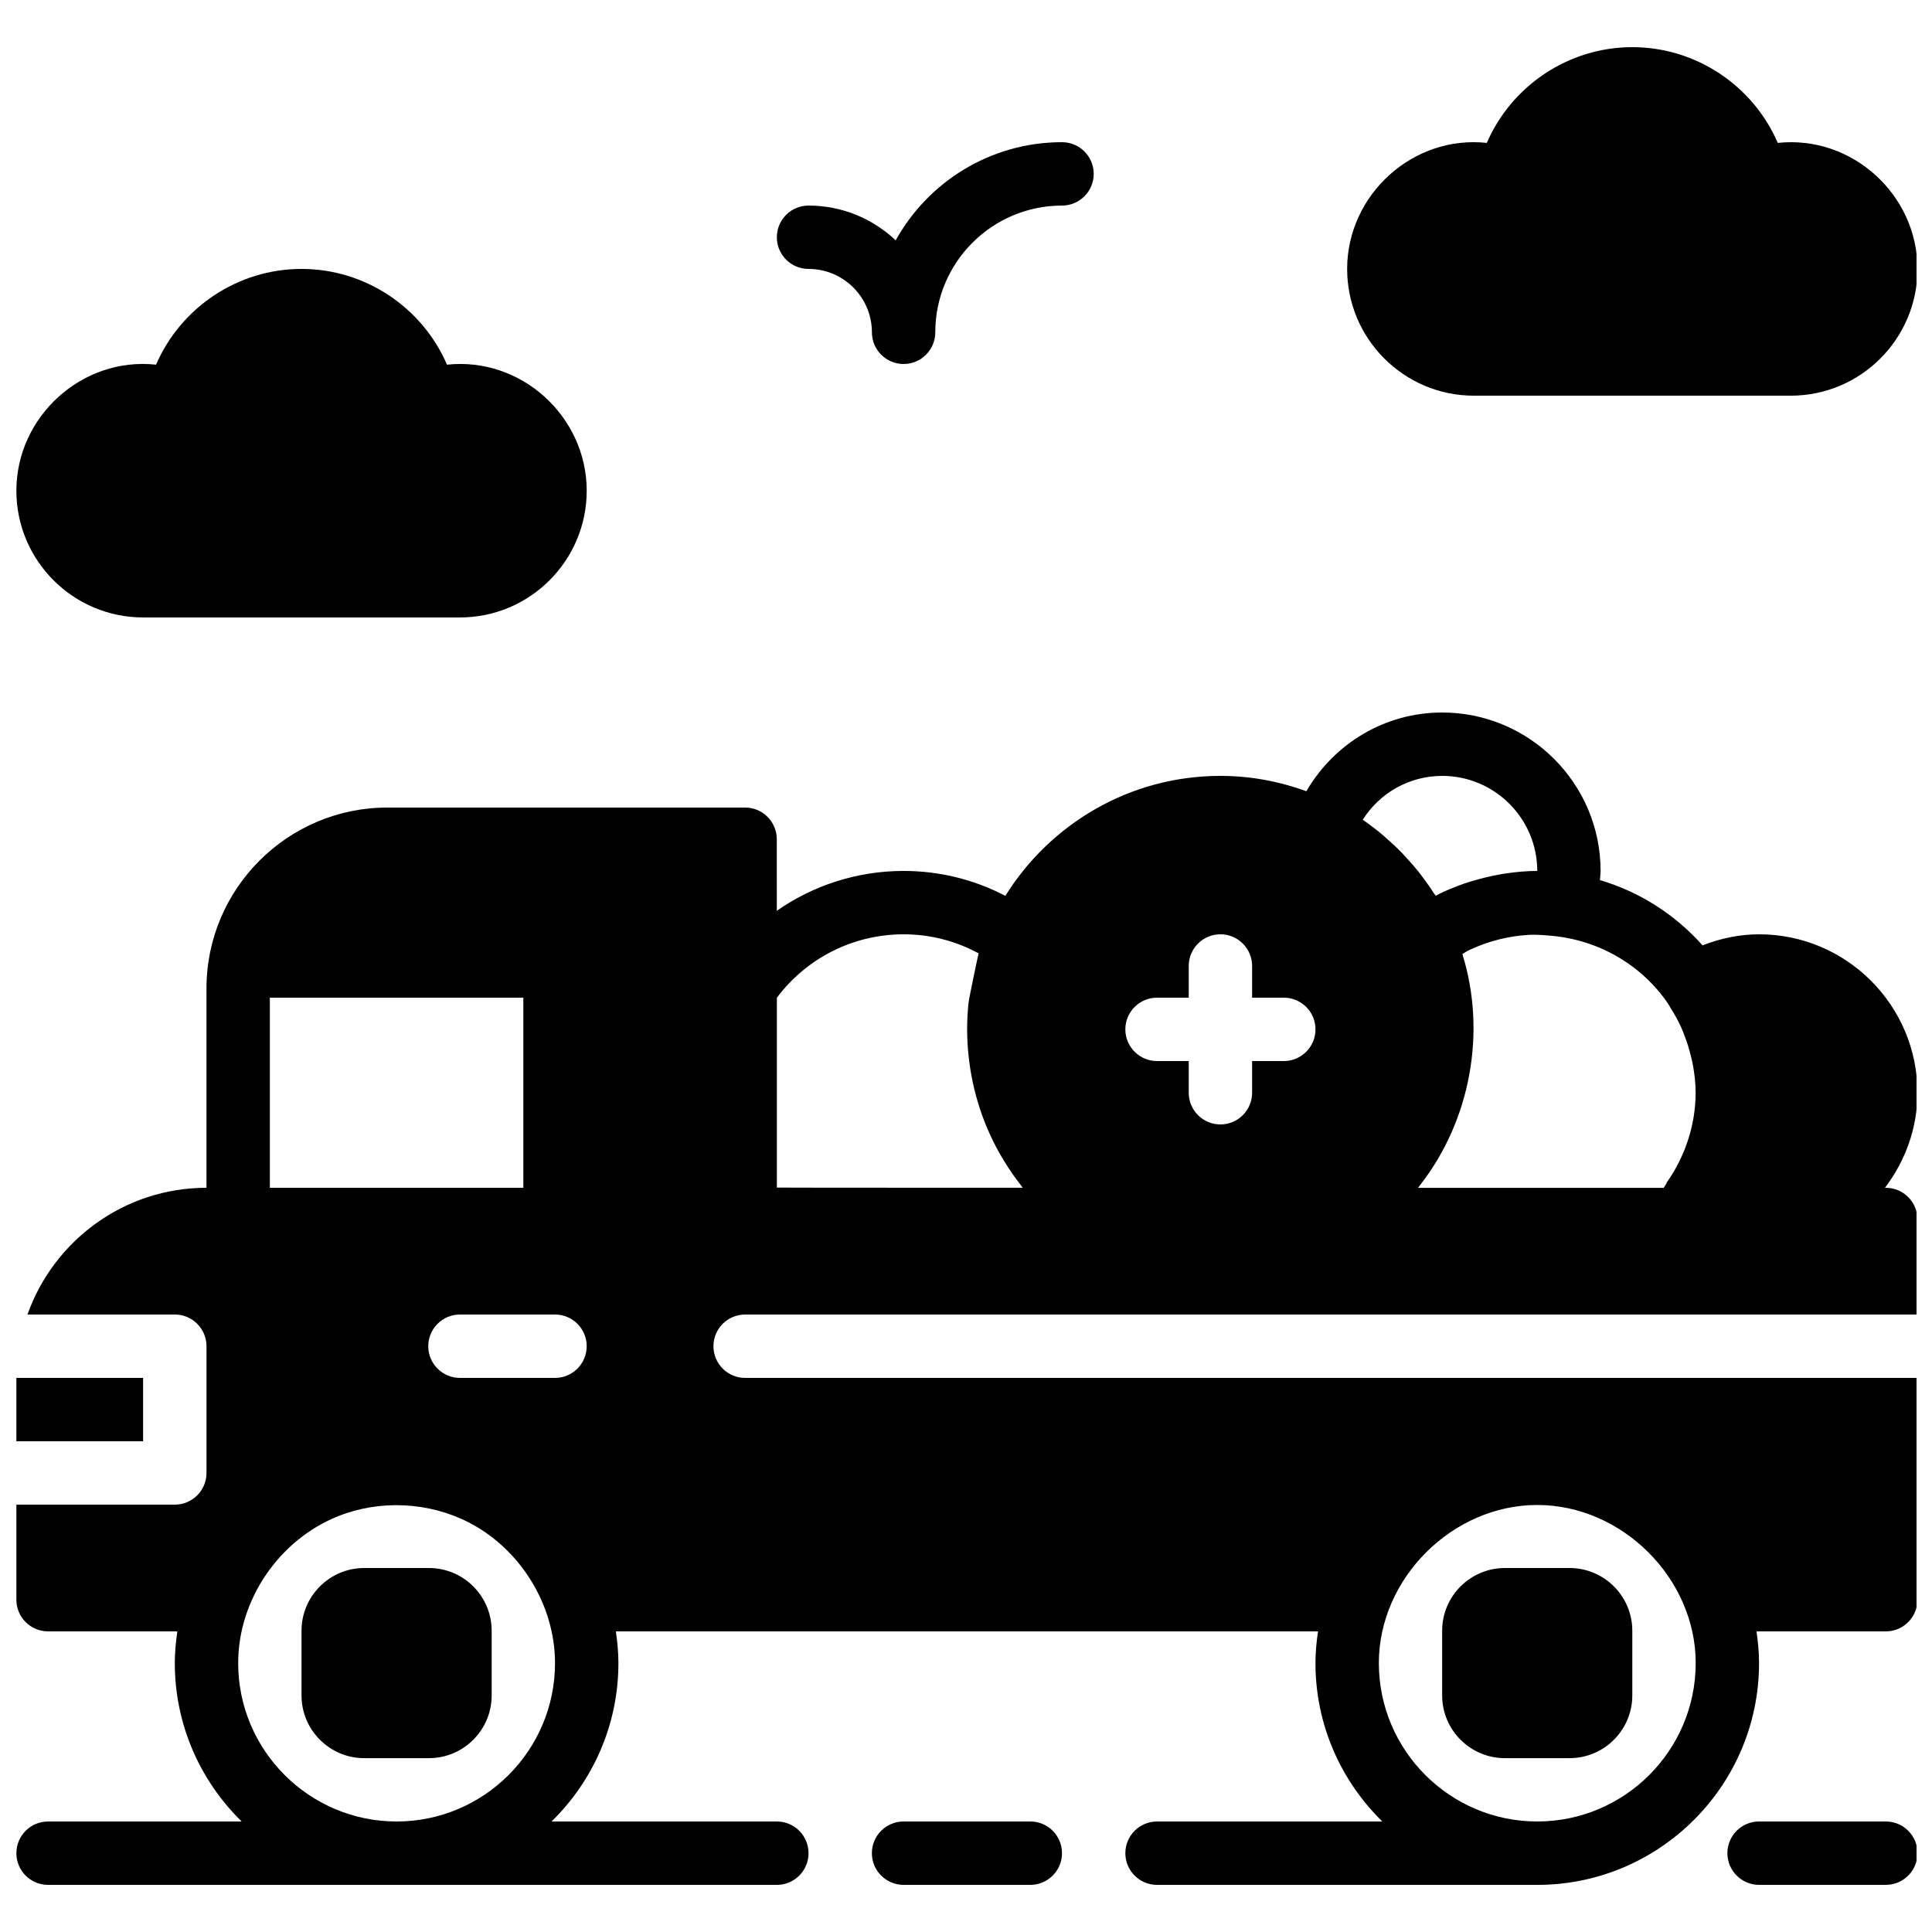
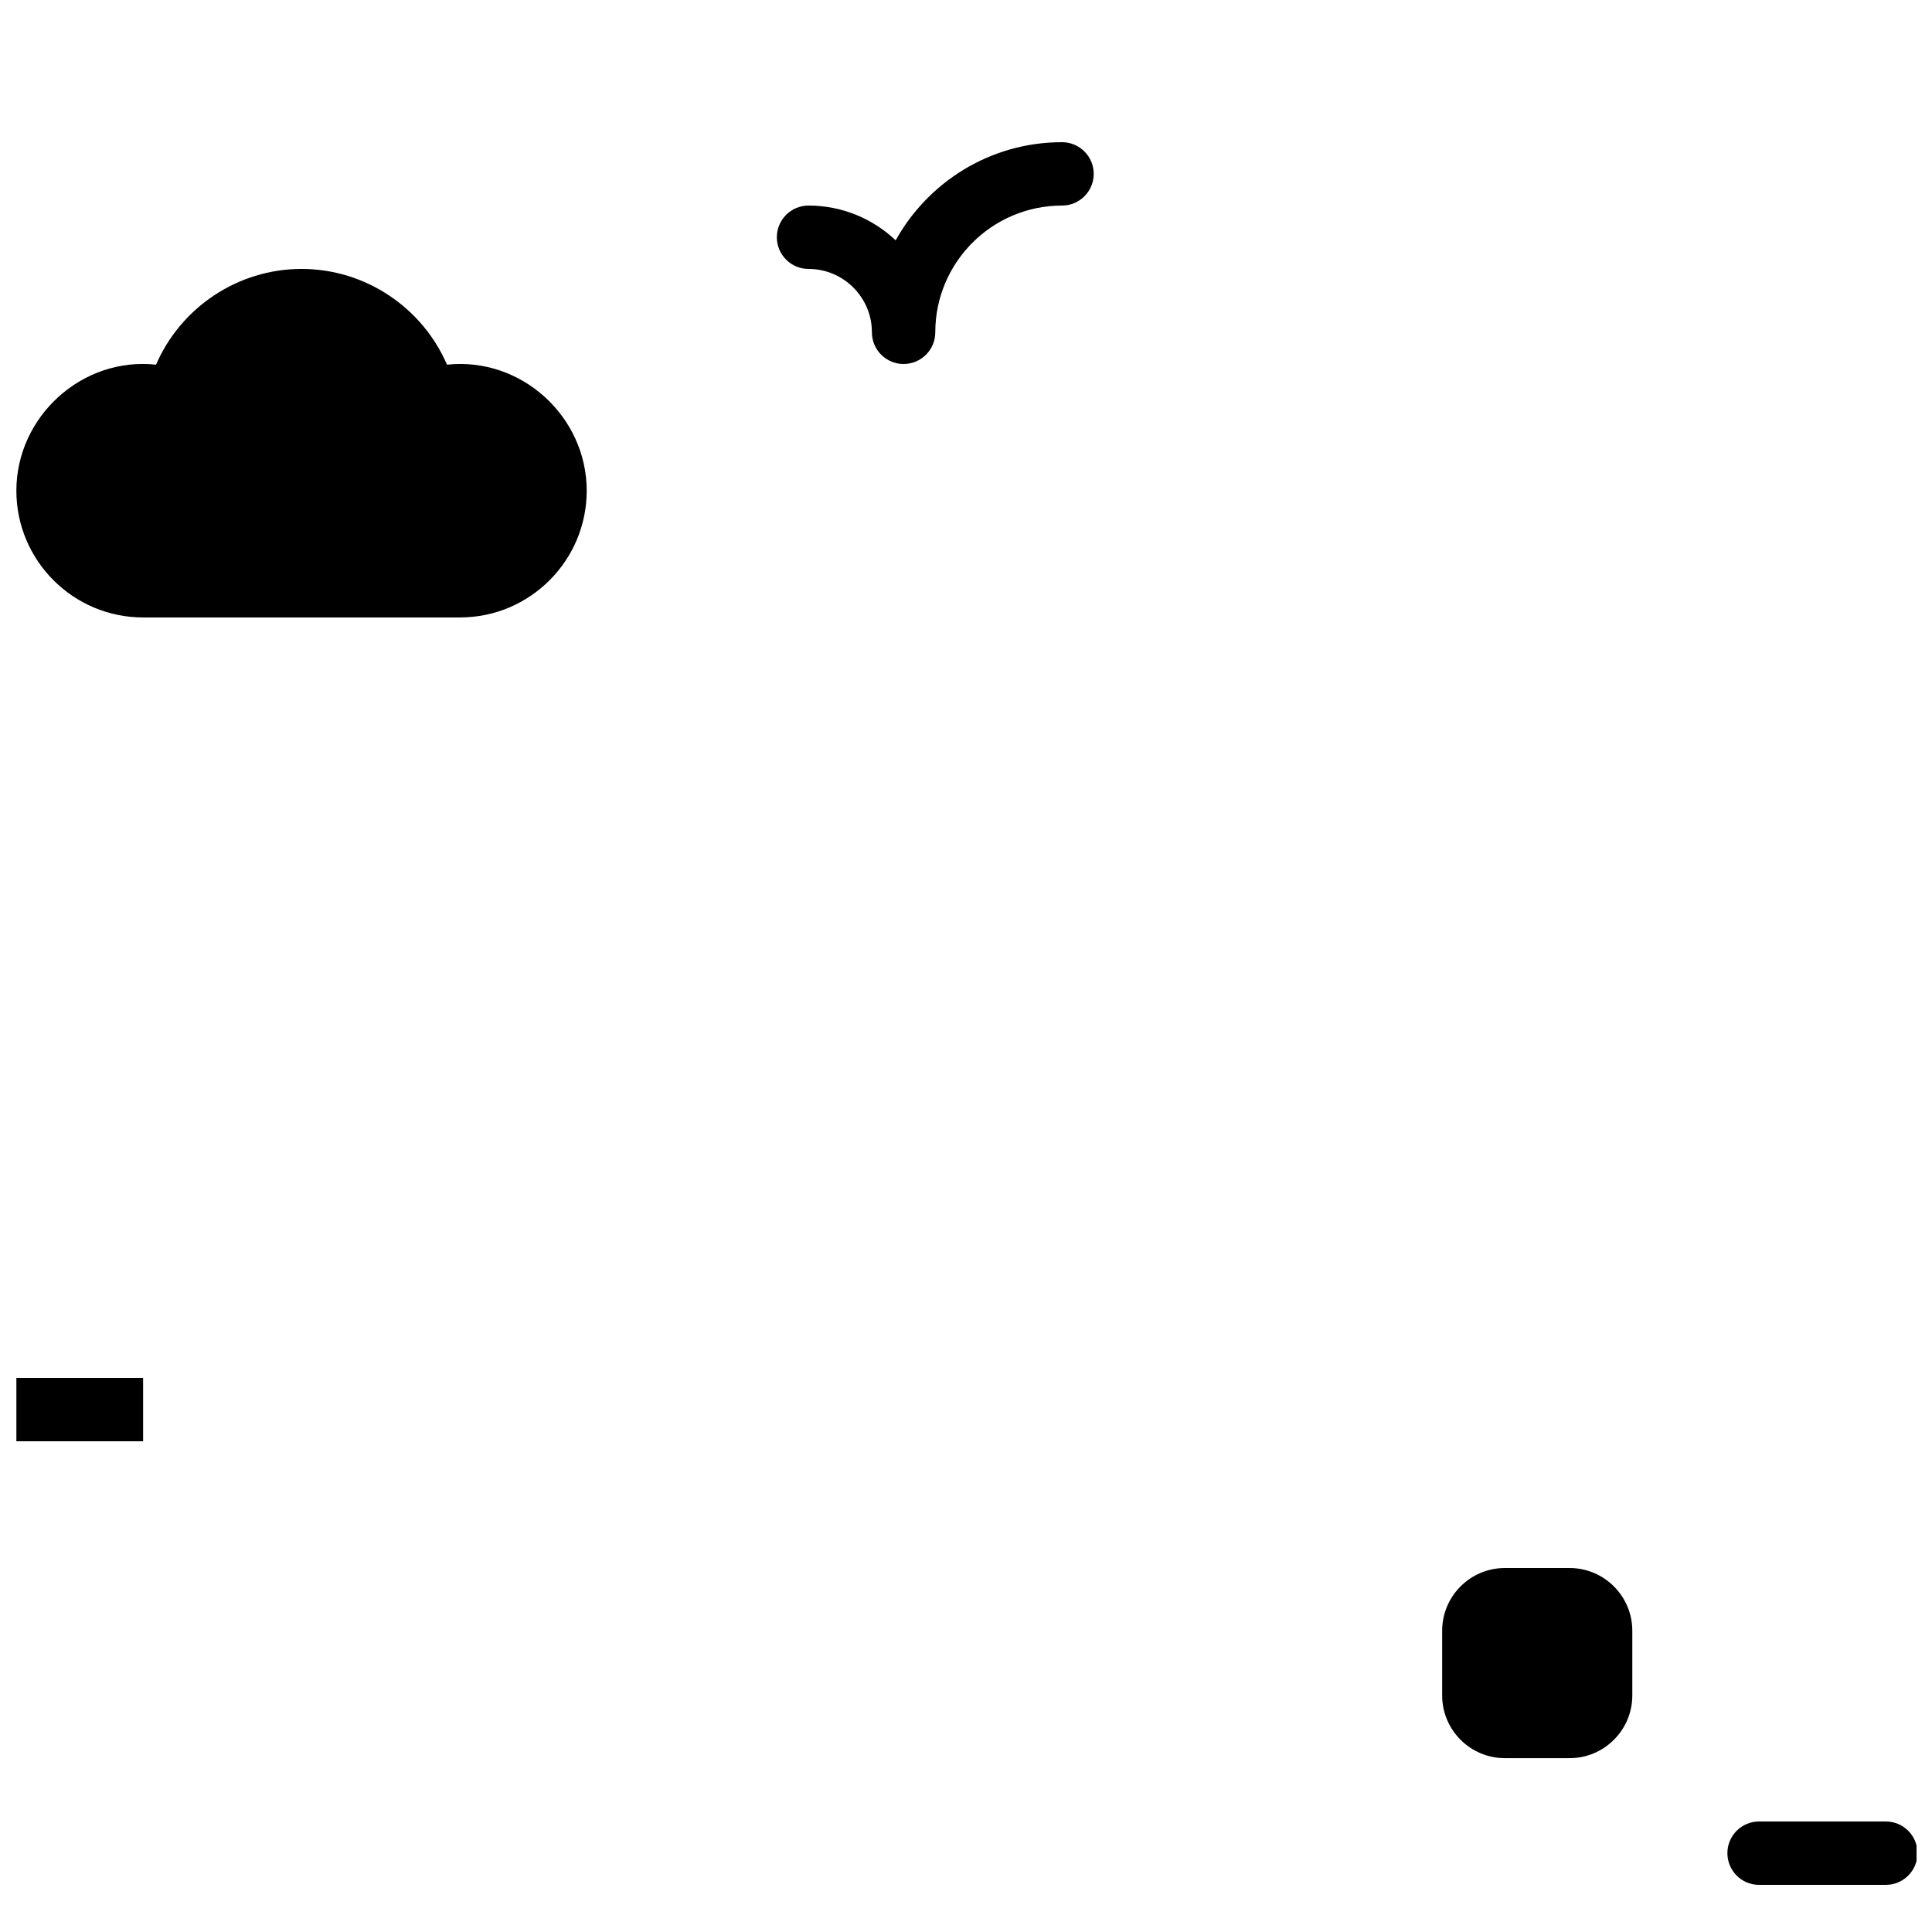
<svg xmlns="http://www.w3.org/2000/svg" width="800px" height="800px" version="1.1" viewBox="144 144 512 512">
  <defs>
    <clipPath id="e">
      <path d="m601 626h50.902v18h-50.902z" />
    </clipPath>
    <clipPath id="d">
      <path d="m148.09 332h503.81v312h-503.81z" />
    </clipPath>
    <clipPath id="c">
-       <path d="m501 156h150.9v93h-150.9z" />
-     </clipPath>
+       </clipPath>
    <clipPath id="b">
      <path d="m148.09 215h151.91v93h-151.91z" />
    </clipPath>
    <clipPath id="a">
      <path d="m148.09 509h33.906v17h-33.906z" />
    </clipPath>
  </defs>
-   <path d="m257.68 559.54h-17.156c-9.16 0-16.617 7.457-16.617 16.617v17.156c0 9.16 7.457 16.617 16.617 16.617h17.156c9.16 0 16.617-7.457 16.617-16.617v-17.156c0-9.16-7.457-16.617-16.617-16.617z" />
  <path d="m559.96 559.54h-17.156c-9.16 0-16.617 7.457-16.617 16.617v17.156c0 9.16 7.457 16.617 16.617 16.617h17.156c9.16 0 16.617-7.457 16.617-16.617v-17.156c0-9.16-7.453-16.617-16.617-16.617z" />
  <g clip-path="url(#e)">
    <path d="m643.76 626.71h-33.586c-4.637 0-8.398 3.762-8.398 8.398s3.762 8.398 8.398 8.398h33.586c4.637 0 8.398-3.762 8.398-8.398s-3.762-8.398-8.398-8.398z" />
  </g>
-   <path d="m417.04 626.71h-33.586c-4.637 0-8.398 3.762-8.398 8.398s3.762 8.398 8.398 8.398h33.586c4.637 0 8.398-3.762 8.398-8.398s-3.762-8.398-8.398-8.398z" />
  <g clip-path="url(#d)">
-     <path d="m610.17 391.6c-5.098 0-10.16 1.051-14.973 2.93-7.203-8.07-16.559-14.156-27.199-17.297 0.051-0.805 0.176-1.629 0.176-2.426 0-23.148-18.836-41.984-41.984-41.984-15.098 0-28.59 8.145-35.988 20.859-7.125-2.59-14.777-4.066-22.785-4.066-24.047 0-45.125 12.746-56.988 31.789-8.309-4.332-17.484-6.598-26.98-6.598-12.219 0-23.871 3.785-33.586 10.562l-0.004-18.961c0-4.637-3.762-8.398-8.398-8.398l-94.812 0.004c-26.426 0-47.93 21.504-47.93 47.93v52.832c-21.883 0-40.508 14.047-47.441 33.586h39.047c4.637 0 8.398 3.762 8.398 8.398v33.586c0 4.637-3.762 8.398-8.398 8.398h-41.984v25.191c0 4.637 3.762 8.398 8.398 8.398h34.258c-0.395 2.754-0.672 5.543-0.672 8.398 0 16.441 6.809 31.305 17.719 41.984h-51.305c-4.637 0-8.398 3.762-8.398 8.398 0 4.637 3.762 8.398 8.398 8.398h193.13c4.637 0 8.398-3.762 8.398-8.398 0-4.637-3.762-8.398-8.398-8.398h-59.703c10.914-10.68 17.719-25.543 17.719-41.984 0-2.856-0.277-5.644-0.672-8.398h186.07c-0.395 2.754-0.672 5.543-0.672 8.398 0 16.441 6.809 31.305 17.719 41.984h-59.703c-4.637 0-8.398 3.762-8.398 8.398 0 4.637 3.762 8.398 8.398 8.398h100.76c32.41 0 58.777-26.367 58.777-58.777 0-2.856-0.277-5.644-0.672-8.398h34.258c4.637 0 8.398-3.762 8.398-8.398v-58.777h-310.68c-4.637 0-8.398-3.762-8.398-8.398s3.762-8.398 8.398-8.398h310.68v-25.191c0-4.637-3.762-8.398-8.398-8.398h-0.211c5.324-7.035 8.605-15.703 8.605-25.191 0.008-23.148-18.828-41.984-41.977-41.984zm-58.777 235.11c-23.148 0-41.984-18.836-41.984-41.984 0-22.469 19.523-41.898 41.992-41.891 22.461 0.008 41.977 19.43 41.977 41.891 0 23.152-18.836 41.984-41.984 41.984zm-251.91-125.95c0 4.637-3.762 8.398-8.398 8.398h-25.191c-4.637 0-8.398-3.762-8.398-8.398s3.762-8.398 8.398-8.398h25.191c4.637 0 8.398 3.762 8.398 8.398zm-83.969-92.367h67.176v50.383h-67.176zm33.59 218.32c-23.148 0-41.984-18.836-41.984-41.984 0-16.859 10.914-32.738 26.551-38.945 11.008-4.367 23.879-3.769 34.434 1.613 13.738 7.004 22.98 21.883 22.98 37.336 0 23.148-18.832 41.98-41.98 41.98zm336.92-216.78c0.285 0.41 0.488 0.863 0.754 1.285 1.059 1.664 2.016 3.391 2.828 5.207 0.328 0.73 0.598 1.477 0.883 2.227 0.629 1.652 1.168 3.359 1.586 5.106 0.176 0.746 0.379 1.477 0.52 2.234 0.453 2.469 0.766 4.996 0.766 7.598 0 2.141-0.191 4.266-0.52 6.356-0.992 6.129-3.383 12.051-7.106 17.391-0.074 0.109-0.082 0.25-0.152 0.359-0.25 0.352-0.43 0.738-0.695 1.09h-65.082c0.184-0.234 0.352-0.488 0.527-0.723 13.359-17.07 17.668-40.523 11.211-61.23 0.52-0.277 0.992-0.656 1.52-0.914 0.242-0.117 0.488-0.227 0.723-0.336 4.852-2.227 10.066-3.535 15.426-3.836 1.973-0.109 3.945 0.074 5.91 0.242 12.805 1.148 24.008 7.875 30.902 17.945zm-59.828-60.316c13.887 0 25.191 11.301 25.191 25.191-2.863 0-5.676 0.27-8.473 0.68-0.824 0.117-1.621 0.285-2.434 0.438-2.066 0.395-4.098 0.891-6.113 1.504-0.766 0.234-1.535 0.445-2.285 0.707-2.602 0.914-5.164 1.949-7.625 3.234-0.176-0.285-0.395-0.547-0.578-0.832-0.789-1.227-1.629-2.41-2.492-3.578-0.48-0.648-0.941-1.293-1.438-1.914-0.973-1.227-2.016-2.402-3.082-3.551-0.461-0.496-0.891-1.016-1.367-1.504-1.27-1.309-2.613-2.543-3.988-3.746-0.32-0.277-0.613-0.578-0.941-0.855-1.746-1.469-3.551-2.863-5.441-4.148 4.531-7.141 12.383-11.625 21.066-11.625zm-75.57 58.777h8.398v-8.398c0-4.637 3.762-8.398 8.398-8.398 4.637 0 8.398 3.762 8.398 8.398v8.398h8.398c4.637 0 8.398 3.762 8.398 8.398s-3.762 8.398-8.398 8.398h-8.398v8.398c0 4.637-3.762 8.398-8.398 8.398-4.637 0-8.398-3.762-8.398-8.398v-8.398h-8.398c-4.637 0-8.398-3.762-8.398-8.398s3.762-8.398 8.398-8.398zm-67.176-16.793c7.012 0 13.789 1.73 19.891 5.047-0.035-0.016-2.535 11.789-2.672 13.148-0.488 4.609-0.488 9.27 0 13.887 1.008 9.801 4.148 19.305 9.262 27.727 0.855 1.402 1.746 2.789 2.711 4.133 0.605 0.848 1.211 1.68 1.848 2.492 0.184 0.234 0.352 0.496 0.539 0.73 0 0-65.117 0-65.152-0.043v-50.312c7.914-10.562 20.289-16.809 33.574-16.809z" />
-   </g>
+     </g>
  <path d="m358.27 215.27c9.262 0 16.793 7.531 16.793 16.793 0 4.637 3.762 8.398 8.398 8.398s8.398-3.762 8.398-8.398c0-18.523 15.062-33.586 33.586-33.586 4.637 0 8.398-3.762 8.398-8.398s-3.762-8.398-8.398-8.398c-18.941 0-35.484 10.512-44.082 26.012-6.023-5.707-14.16-9.215-23.094-9.215-4.637 0-8.398 3.762-8.398 8.398 0.004 4.633 3.766 8.395 8.398 8.395z" />
  <g clip-path="url(#c)">
    <path d="m534.6 248.86h83.969c18.523 0 33.586-15.062 33.586-33.586 0-19.664-17.332-35.512-37.023-33.402-6.516-15.098-21.586-25.375-38.551-25.375-16.961 0-32.035 10.277-38.559 25.375-19.578-2.133-37.012 13.734-37.012 33.402 0 18.523 15.066 33.586 33.59 33.586z" />
  </g>
  <g clip-path="url(#b)">
    <path d="m181.93 307.63h83.969c18.523 0 33.586-15.062 33.586-33.586 0-19.664-17.348-35.512-37.023-33.402-6.516-15.098-21.586-25.375-38.547-25.375-16.961 0-32.035 10.277-38.559 25.375-19.59-2.133-37.016 13.734-37.016 33.402 0 18.523 15.066 33.586 33.59 33.586z" />
  </g>
  <g clip-path="url(#a)">
    <path d="m148.34 509.16h33.586v16.793h-33.586z" />
  </g>
</svg>